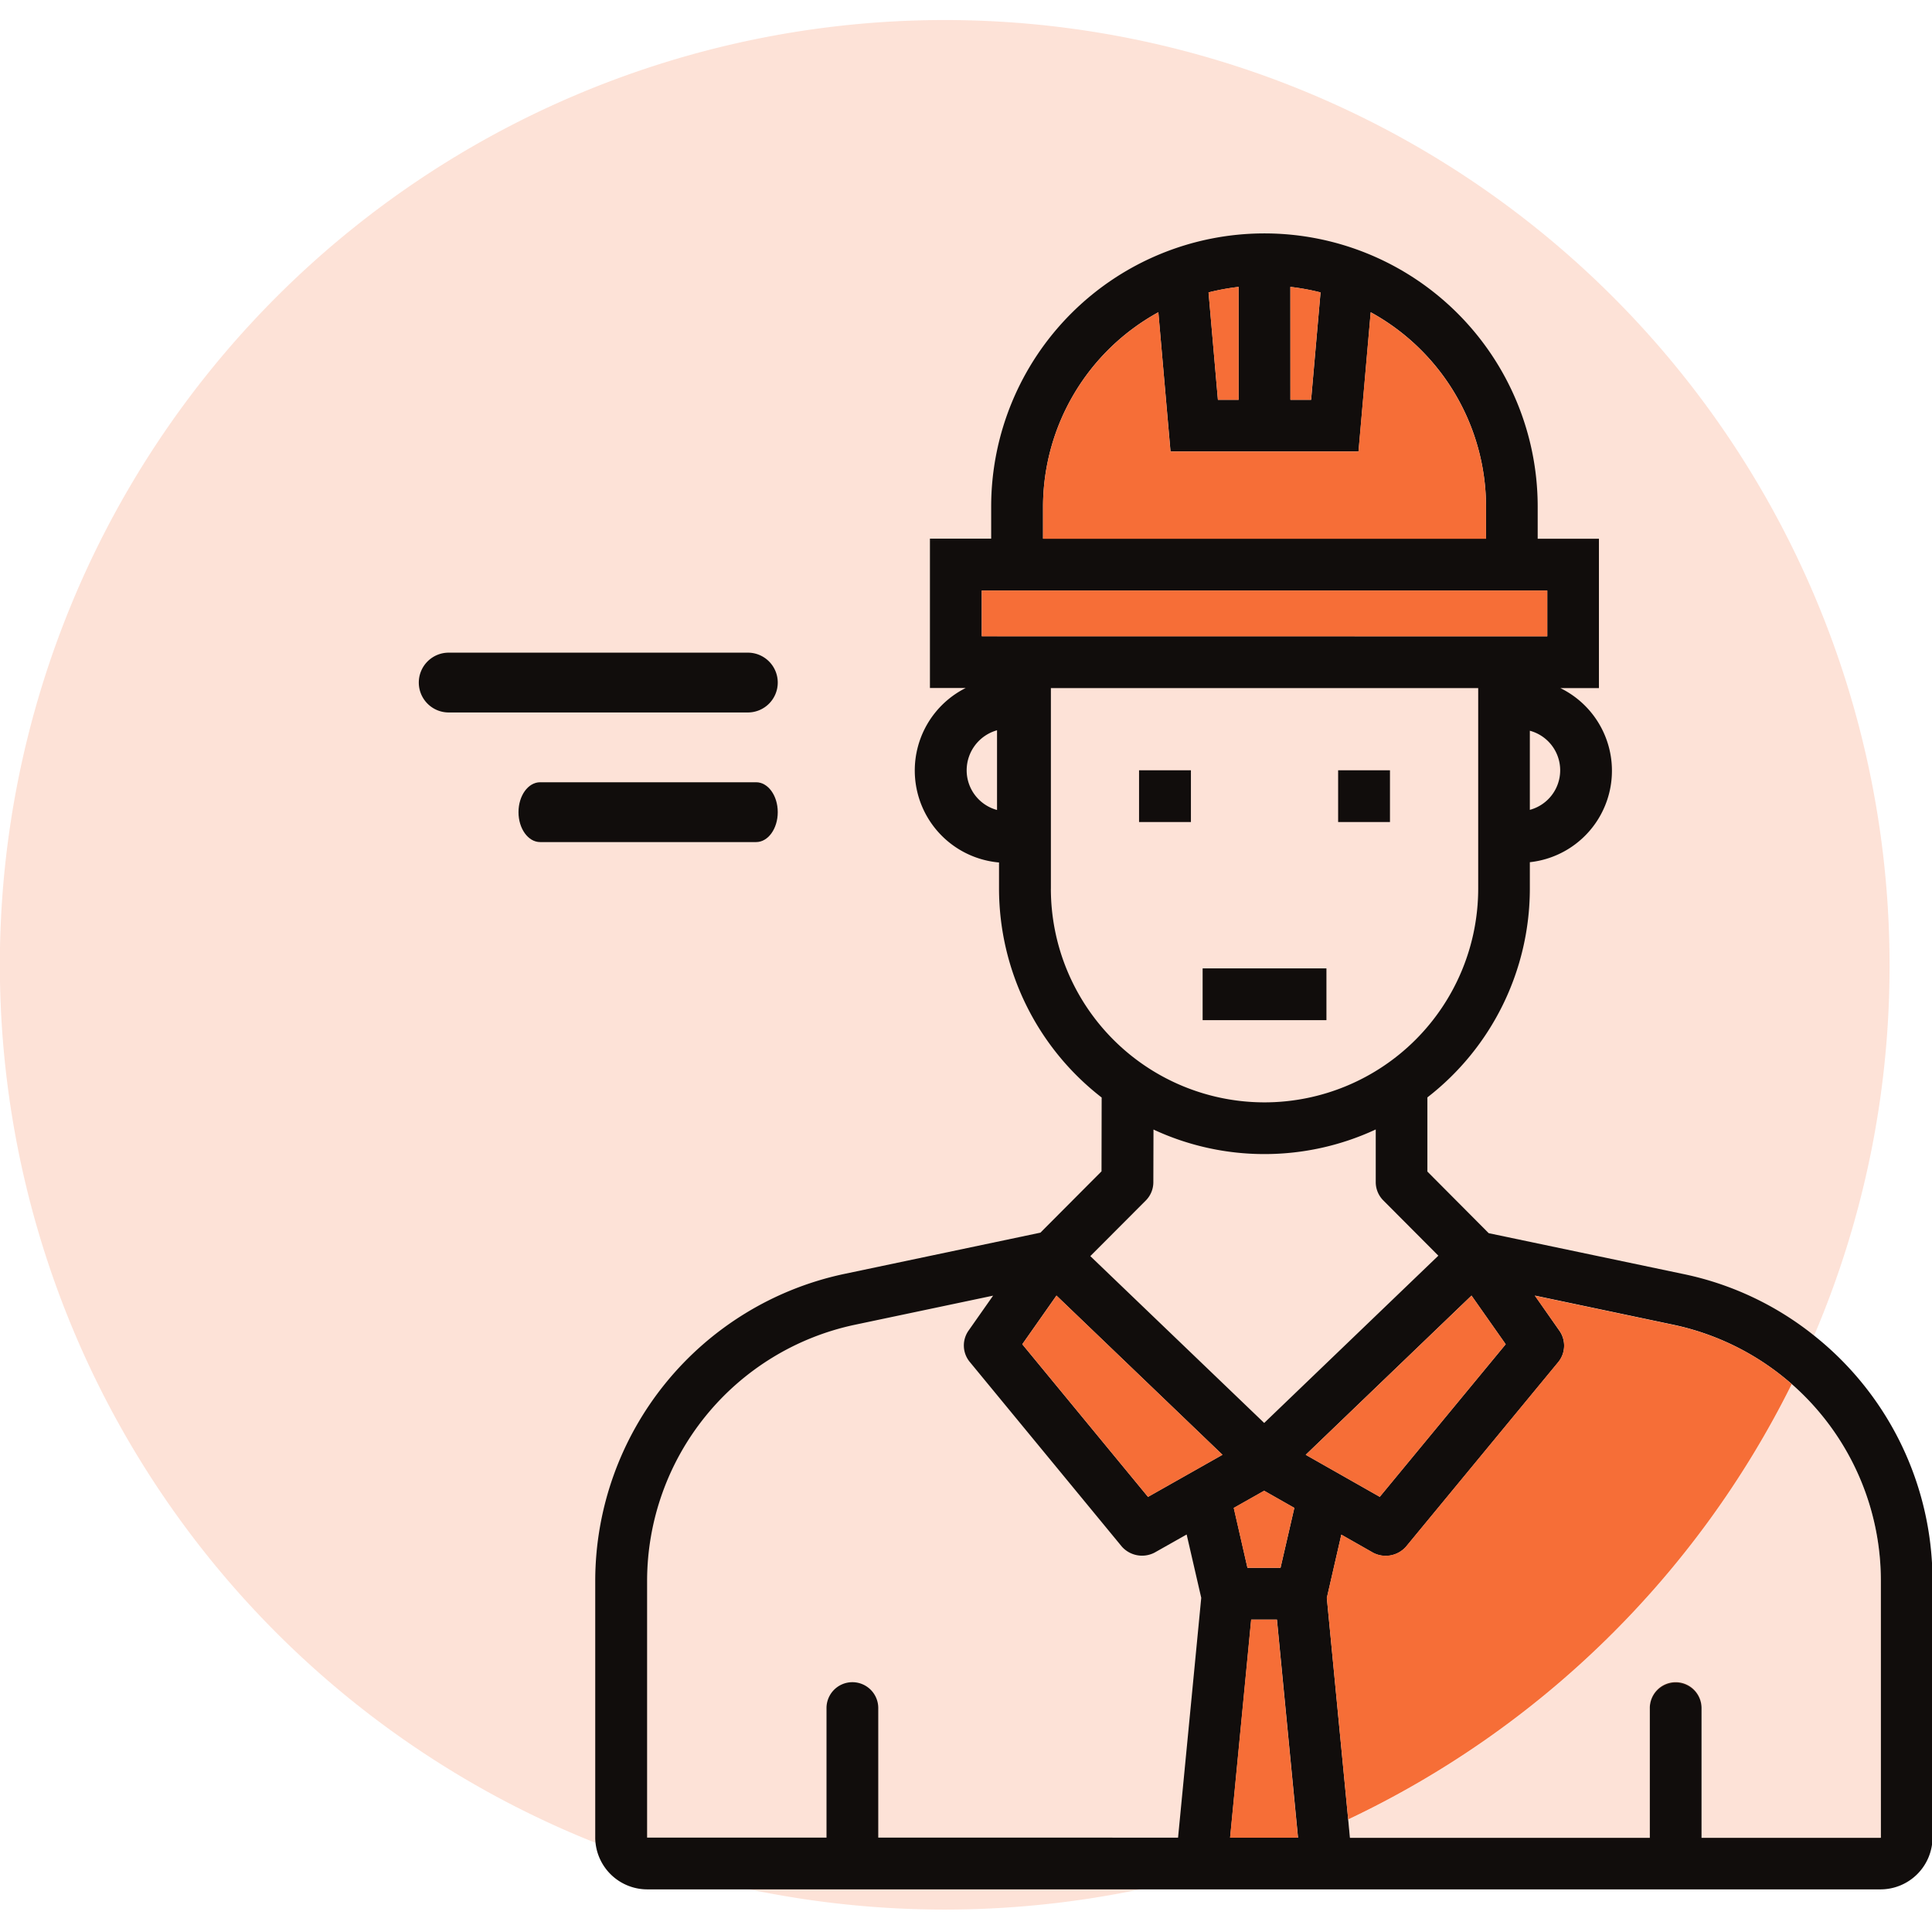
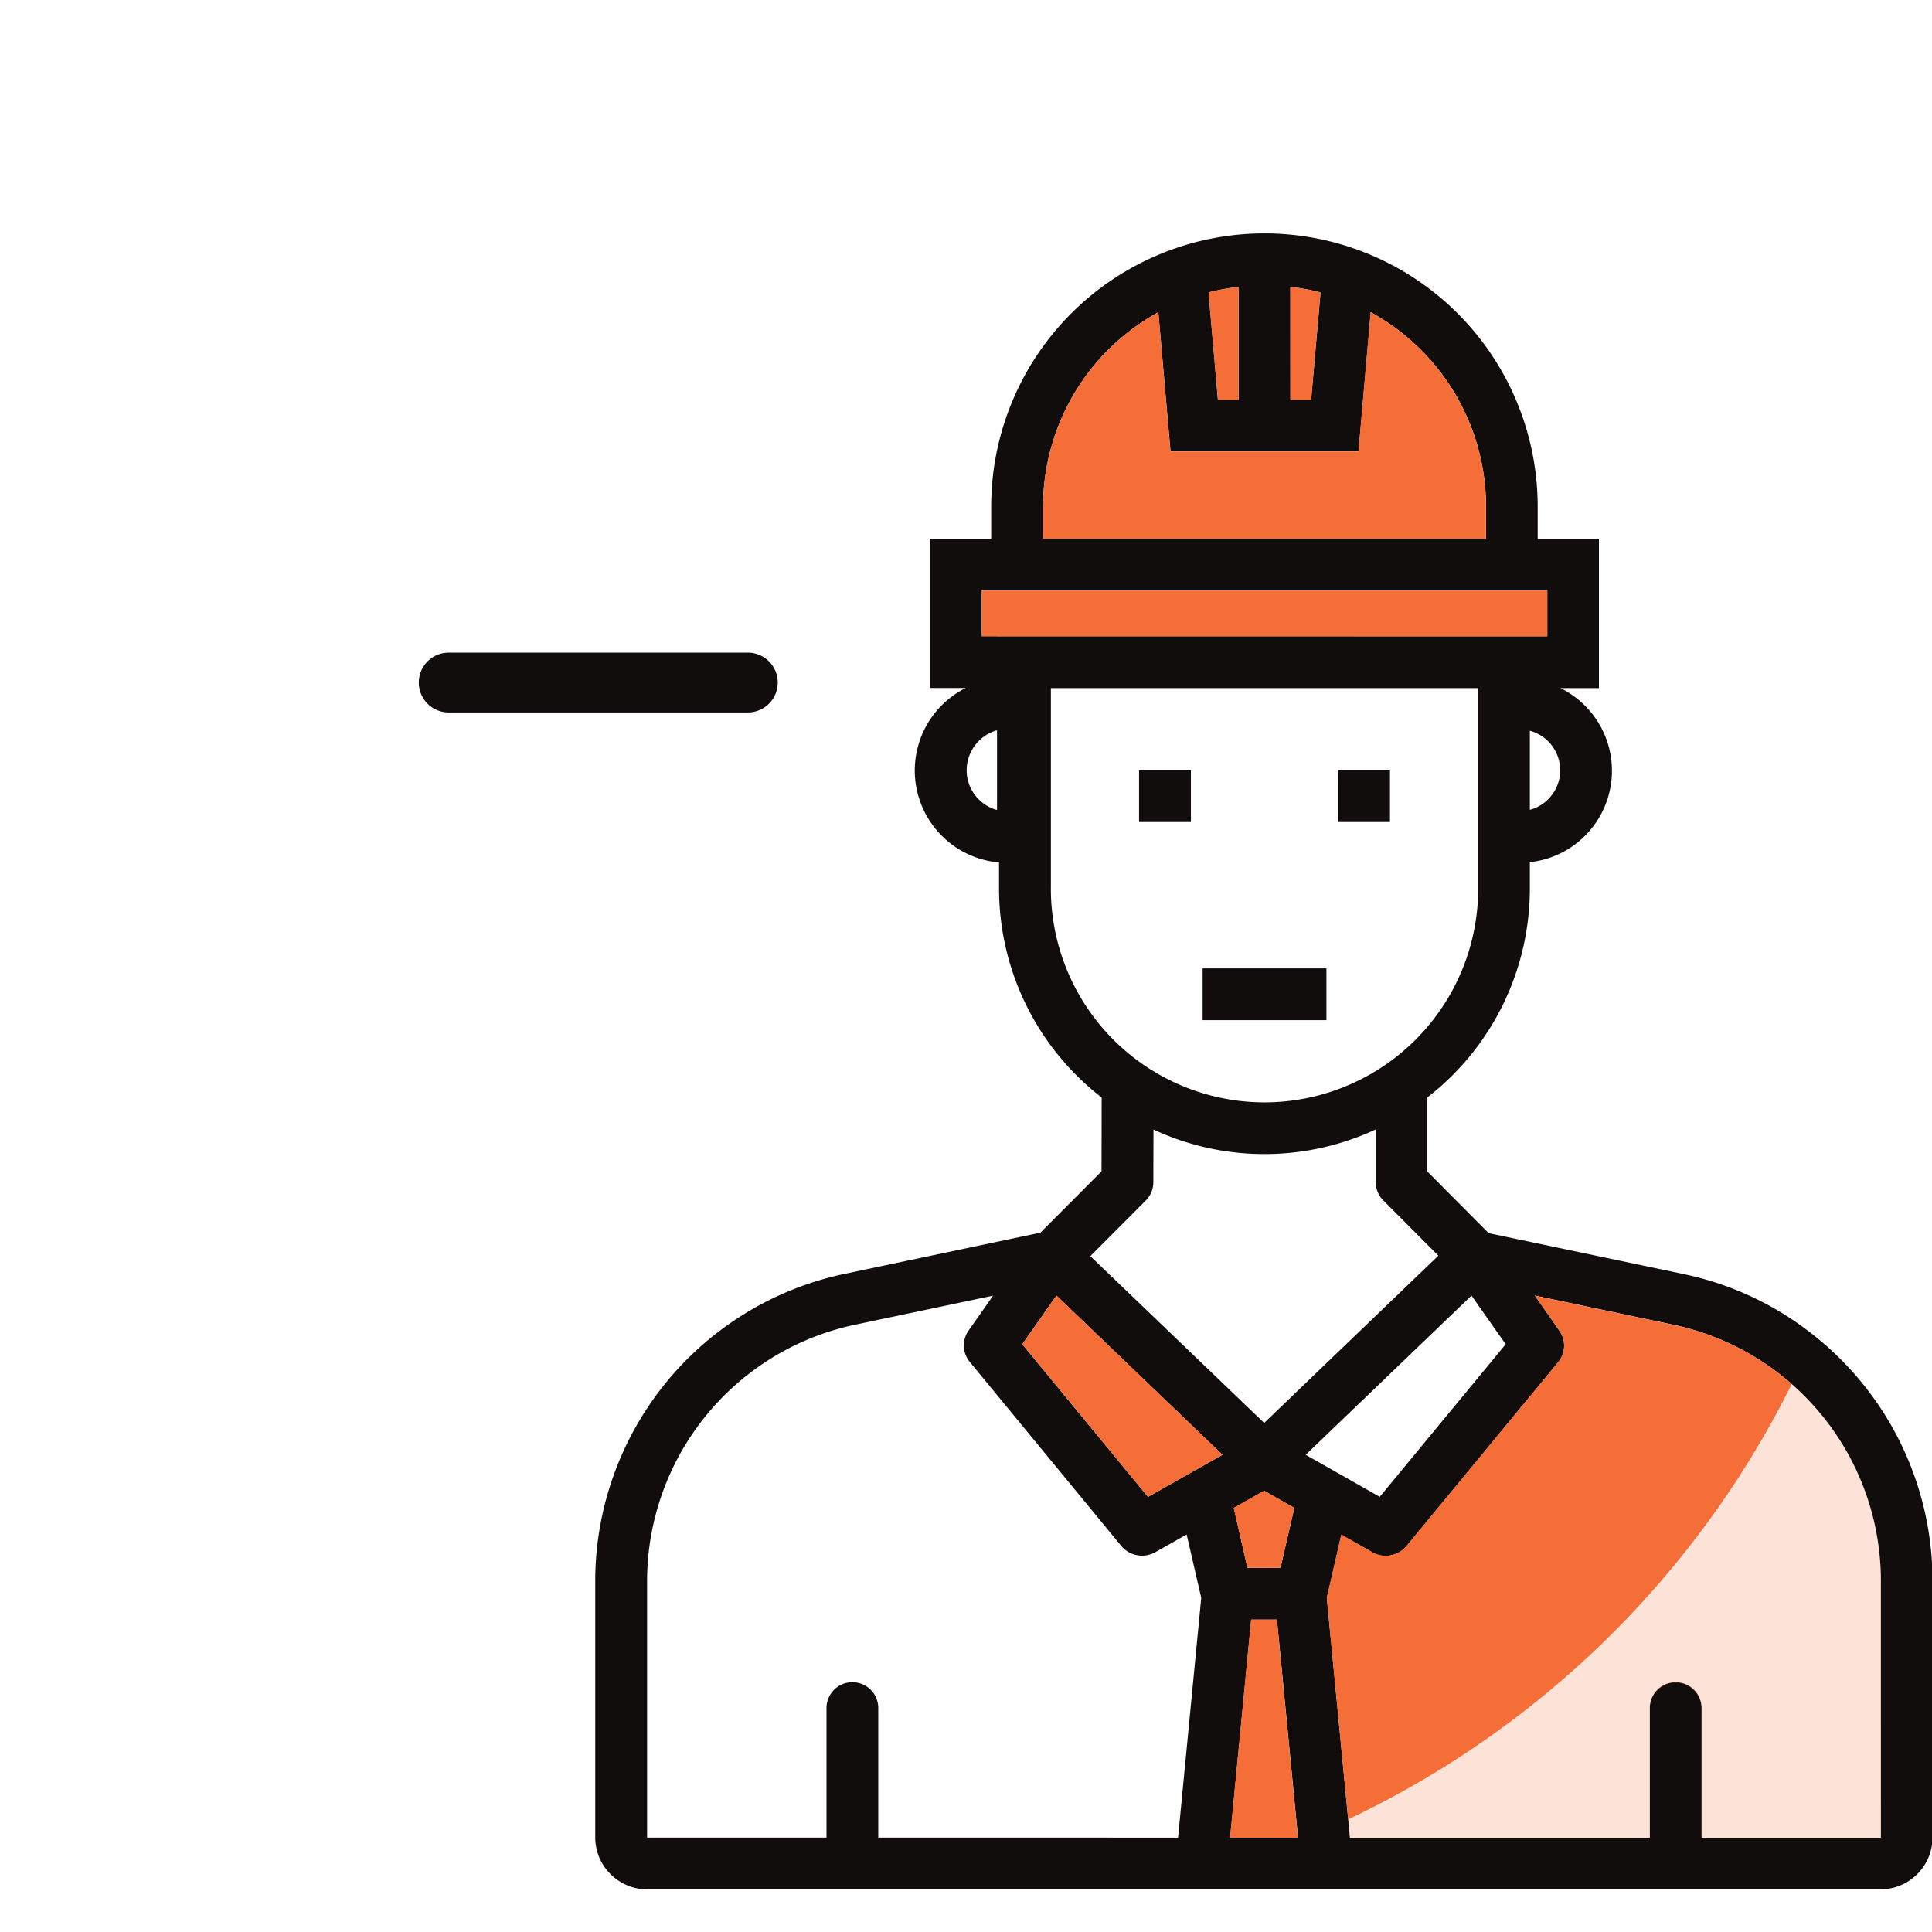
<svg xmlns="http://www.w3.org/2000/svg" width="96" height="96" viewBox="0 0 96 96">
  <defs>
    <clipPath id="clip-InteriorDesigners">
      <path d="M0 0h96v96H0z" />
    </clipPath>
  </defs>
  <g id="InteriorDesigners" clip-path="url(#clip-InteriorDesigners)">
    <g id="Group_1" data-name="Group 1" transform="translate(0 1)">
-       <path id="Path_406" fill="#f66e37" d="M424.891 46.947a46.774 46.774 0 0 1-3.749 18.416c-.349.814-.72 1.62-1.111 2.412a12.891 12.891 0 0 0-5.864-2.943l-6.9-1.453 1.222 1.736a1.293 1.293 0 0 1-.063 1.56l-7.565 9.171a1.347 1.347 0 0 1-1.628.3l-1.583-.9-.721 3.144 1.062 11.01a46.4 46.4 0 0 1-10.371 3.486 47.335 47.335 0 0 1-19.353 0 46.949 46.949 0 1 1 56.624-45.944Z" data-name="Path 406" opacity=".2" transform="translate(-331)" />
      <g id="Group_139" data-name="Group 139" transform="translate(29.583 10.6)">
        <path id="Path_407" fill="#110d0c" d="M471.169 83.288a15.378 15.378 0 0 0-6.443-3.047L455 78.2l-3.047-3.062v-3.685a13.131 13.131 0 0 0 5.091-10.364v-1.323a4.571 4.571 0 0 0 1.516-8.651h1.917v-7.42h-3.043V42.1a13.578 13.578 0 1 0-27.156 0v1.59h-3.043v7.421h1.776a4.587 4.587 0 0 0 1.657 8.669v1.3a13.143 13.143 0 0 0 5.1 10.379l-.007 3.668-3.036 3.047-9.784 2.059a15.608 15.608 0 0 0-12.337 15.2v12.79a2.228 2.228 0 0 0 .015.275 2.588 2.588 0 0 0 2.568 2.308h61.283a2.587 2.587 0 0 0 2.583-2.583v-12.78a15.573 15.573 0 0 0-5.884-12.155Zm-15.325.431-6.258 7.581-3.679-2.088 8.238-7.911Zm1.2-26.554v-3.931a2.035 2.035 0 0 1 0 3.931Zm-11.9-25.986a11.287 11.287 0 0 1 1.5.275l-.468 5.336h-1.029Zm-2.571 0v5.611h-1.029l-.464-5.336a11.418 11.418 0 0 1 1.495-.274ZM432.854 42.1a11.04 11.04 0 0 1 5.73-9.661l.606 6.915h9.342l.606-6.915a11.028 11.028 0 0 1 5.73 9.661v1.59h-22.014Zm-2.285 15.072a2.042 2.042 0 0 1-1.509-1.969 2.066 2.066 0 0 1 1.509-1.992Zm-.758-8.636v-2.27h28.1v2.274Zm3.434 12.549v-9.969h21.233v9.974a10.627 10.627 0 0 1-10.61 10.61h-.015a10.62 10.62 0 0 1-10.609-10.611Zm4.719 15.488a1.288 1.288 0 0 0 .372-.907l.007-2.616a13.056 13.056 0 0 0 5.511 1.219h.015a13.092 13.092 0 0 0 5.518-1.223v2.616a1.284 1.284 0 0 0 .376.91l2.735 2.746-8.654 8.312-8.64-8.29ZM443.2 97.4h1.278l1.048 10.836h-3.374Zm-.866-5.548 1.508-.852 1.5.851-.687 2.98h-1.642ZM433.522 81.3l8.249 7.911-3.7 2.092-6.247-7.584Zm-8.855 26.933v-6.4a1.286 1.286 0 1 0-2.571 0v6.4h-8.915v-12.79a13.024 13.024 0 0 1 10.293-12.686l6.9-1.453-1.219 1.736a1.283 1.283 0 0 0 .059 1.557l7.555 9.175a1.345 1.345 0 0 0 1.628.3l1.594-.9.725 3.147-1.152 11.917Zm49.82 0-.011.011h-8.9v-6.41a1.286 1.286 0 1 0-2.571 0v6.41h-14.9l-.086-.907-1.062-11.01.721-3.144 1.583.9a1.347 1.347 0 0 0 1.628-.3l7.565-9.171a1.293 1.293 0 0 0 .063-1.56l-1.224-1.752 6.9 1.453a13.008 13.008 0 0 1 10.293 12.686Z" data-name="Path 407" transform="translate(-410.61 -28.524)" />
        <path id="Path_408" fill="#f66e37" d="M537.748 192.133v12.79l-.011.011h-8.9v-6.41a1.285 1.285 0 1 0-2.571 0v6.41h-14.9l-.086-.907a47.112 47.112 0 0 0 22.04-21.631 13.016 13.016 0 0 1 4.428 9.737Z" data-name="Path 408" opacity=".2" transform="translate(-473.871 -125.214)" />
        <path id="Path_409" fill="#f66e37" d="M494.1 35.669v5.61h-1.029l-.468-5.336a11.461 11.461 0 0 1 1.497-.274Z" data-name="Path 409" transform="translate(-462.136 -33.014)" />
        <path id="Path_410" fill="#f66e37" d="m505.047 35.943-.469 5.336h-1.028v-5.61a11.666 11.666 0 0 1 1.497.274Z" data-name="Path 410" transform="translate(-469.014 -33.014)" />
        <path id="Path_411" fill="#f66e37" d="M492.486 48.731v1.592h-22.011v-1.592a11.034 11.034 0 0 1 5.73-9.662l.6 6.918h9.341l.607-6.918a11.034 11.034 0 0 1 5.733 9.662Z" data-name="Path 411" transform="translate(-448.229 -35.151)" />
        <path id="Rectangle_118" fill="#f66e37" d="M0 0h28.098v2.275H0z" data-name="Rectangle 118" transform="translate(19.201 17.743)" />
        <path id="Path_412" fill="#f66e37" d="m498.98 197.5-.686 2.979h-1.643l-.684-2.977 1.513-.855Z" data-name="Path 412" transform="translate(-464.249 -134.175)" />
        <path id="Path_413" fill="#f66e37" d="M498.855 224.719h-3.374l1.047-10.836h1.28Z" data-name="Path 413" transform="translate(-463.944 -145.005)" />
        <path id="Path_414" fill="#f66e37" d="m477.646 178.465-3.7 2.092-6.247-7.586 1.7-2.416Z" data-name="Path 414" transform="translate(-446.484 -117.777)" />
-         <path id="Path_415" fill="#f66e37" d="m515.538 172.972-6.258 7.585-3.679-2.089 8.238-7.912Z" data-name="Path 415" transform="translate(-470.303 -117.778)" />
        <path id="Rectangle_119" fill="#110d0c" d="M0 0h2.576v2.571H0z" data-name="Rectangle 119" transform="translate(36.908 26.675)" />
        <path id="Rectangle_120" fill="#110d0c" d="M0 0h2.577v2.571H0z" data-name="Rectangle 120" transform="translate(27.016 26.675)" />
        <path id="Rectangle_121" fill="#110d0c" d="M0 0h6.152v2.572H0z" data-name="Rectangle 121" transform="translate(30.175 36.519)" />
      </g>
      <path id="Path_416" fill="#f66e37" d="M531.522 174.956a47.112 47.112 0 0 1-22.04 21.631l-1.062-11.01.721-3.144 1.583.9a1.347 1.347 0 0 0 1.628-.3l7.565-9.171a1.293 1.293 0 0 0 .063-1.56l-1.222-1.736 6.9 1.453a12.892 12.892 0 0 1 5.864 2.937Z" data-name="Path 416" transform="translate(-442.492 -107.181)" />
      <path id="Path_417" fill="#110d0c" d="M404.836 86.068a1.486 1.486 0 0 1-1.486 1.486h-14.865A1.486 1.486 0 0 1 387 86.068a1.486 1.486 0 0 1 1.486-1.486h14.864a1.486 1.486 0 0 1 1.486 1.486Z" data-name="Path 417" transform="translate(-366.19 -53.152)" />
-       <path id="Path_418" fill="#110d0c" d="M413.215 103.4c0 .821-.48 1.486-1.073 1.486h-10.735c-.593 0-1.074-.666-1.074-1.486 0-.821.48-1.486 1.074-1.486h10.735c.593 0 1.073.666 1.073 1.486Z" data-name="Path 418" transform="translate(-374.569 -64.044)" />
    </g>
  </g>
</svg>